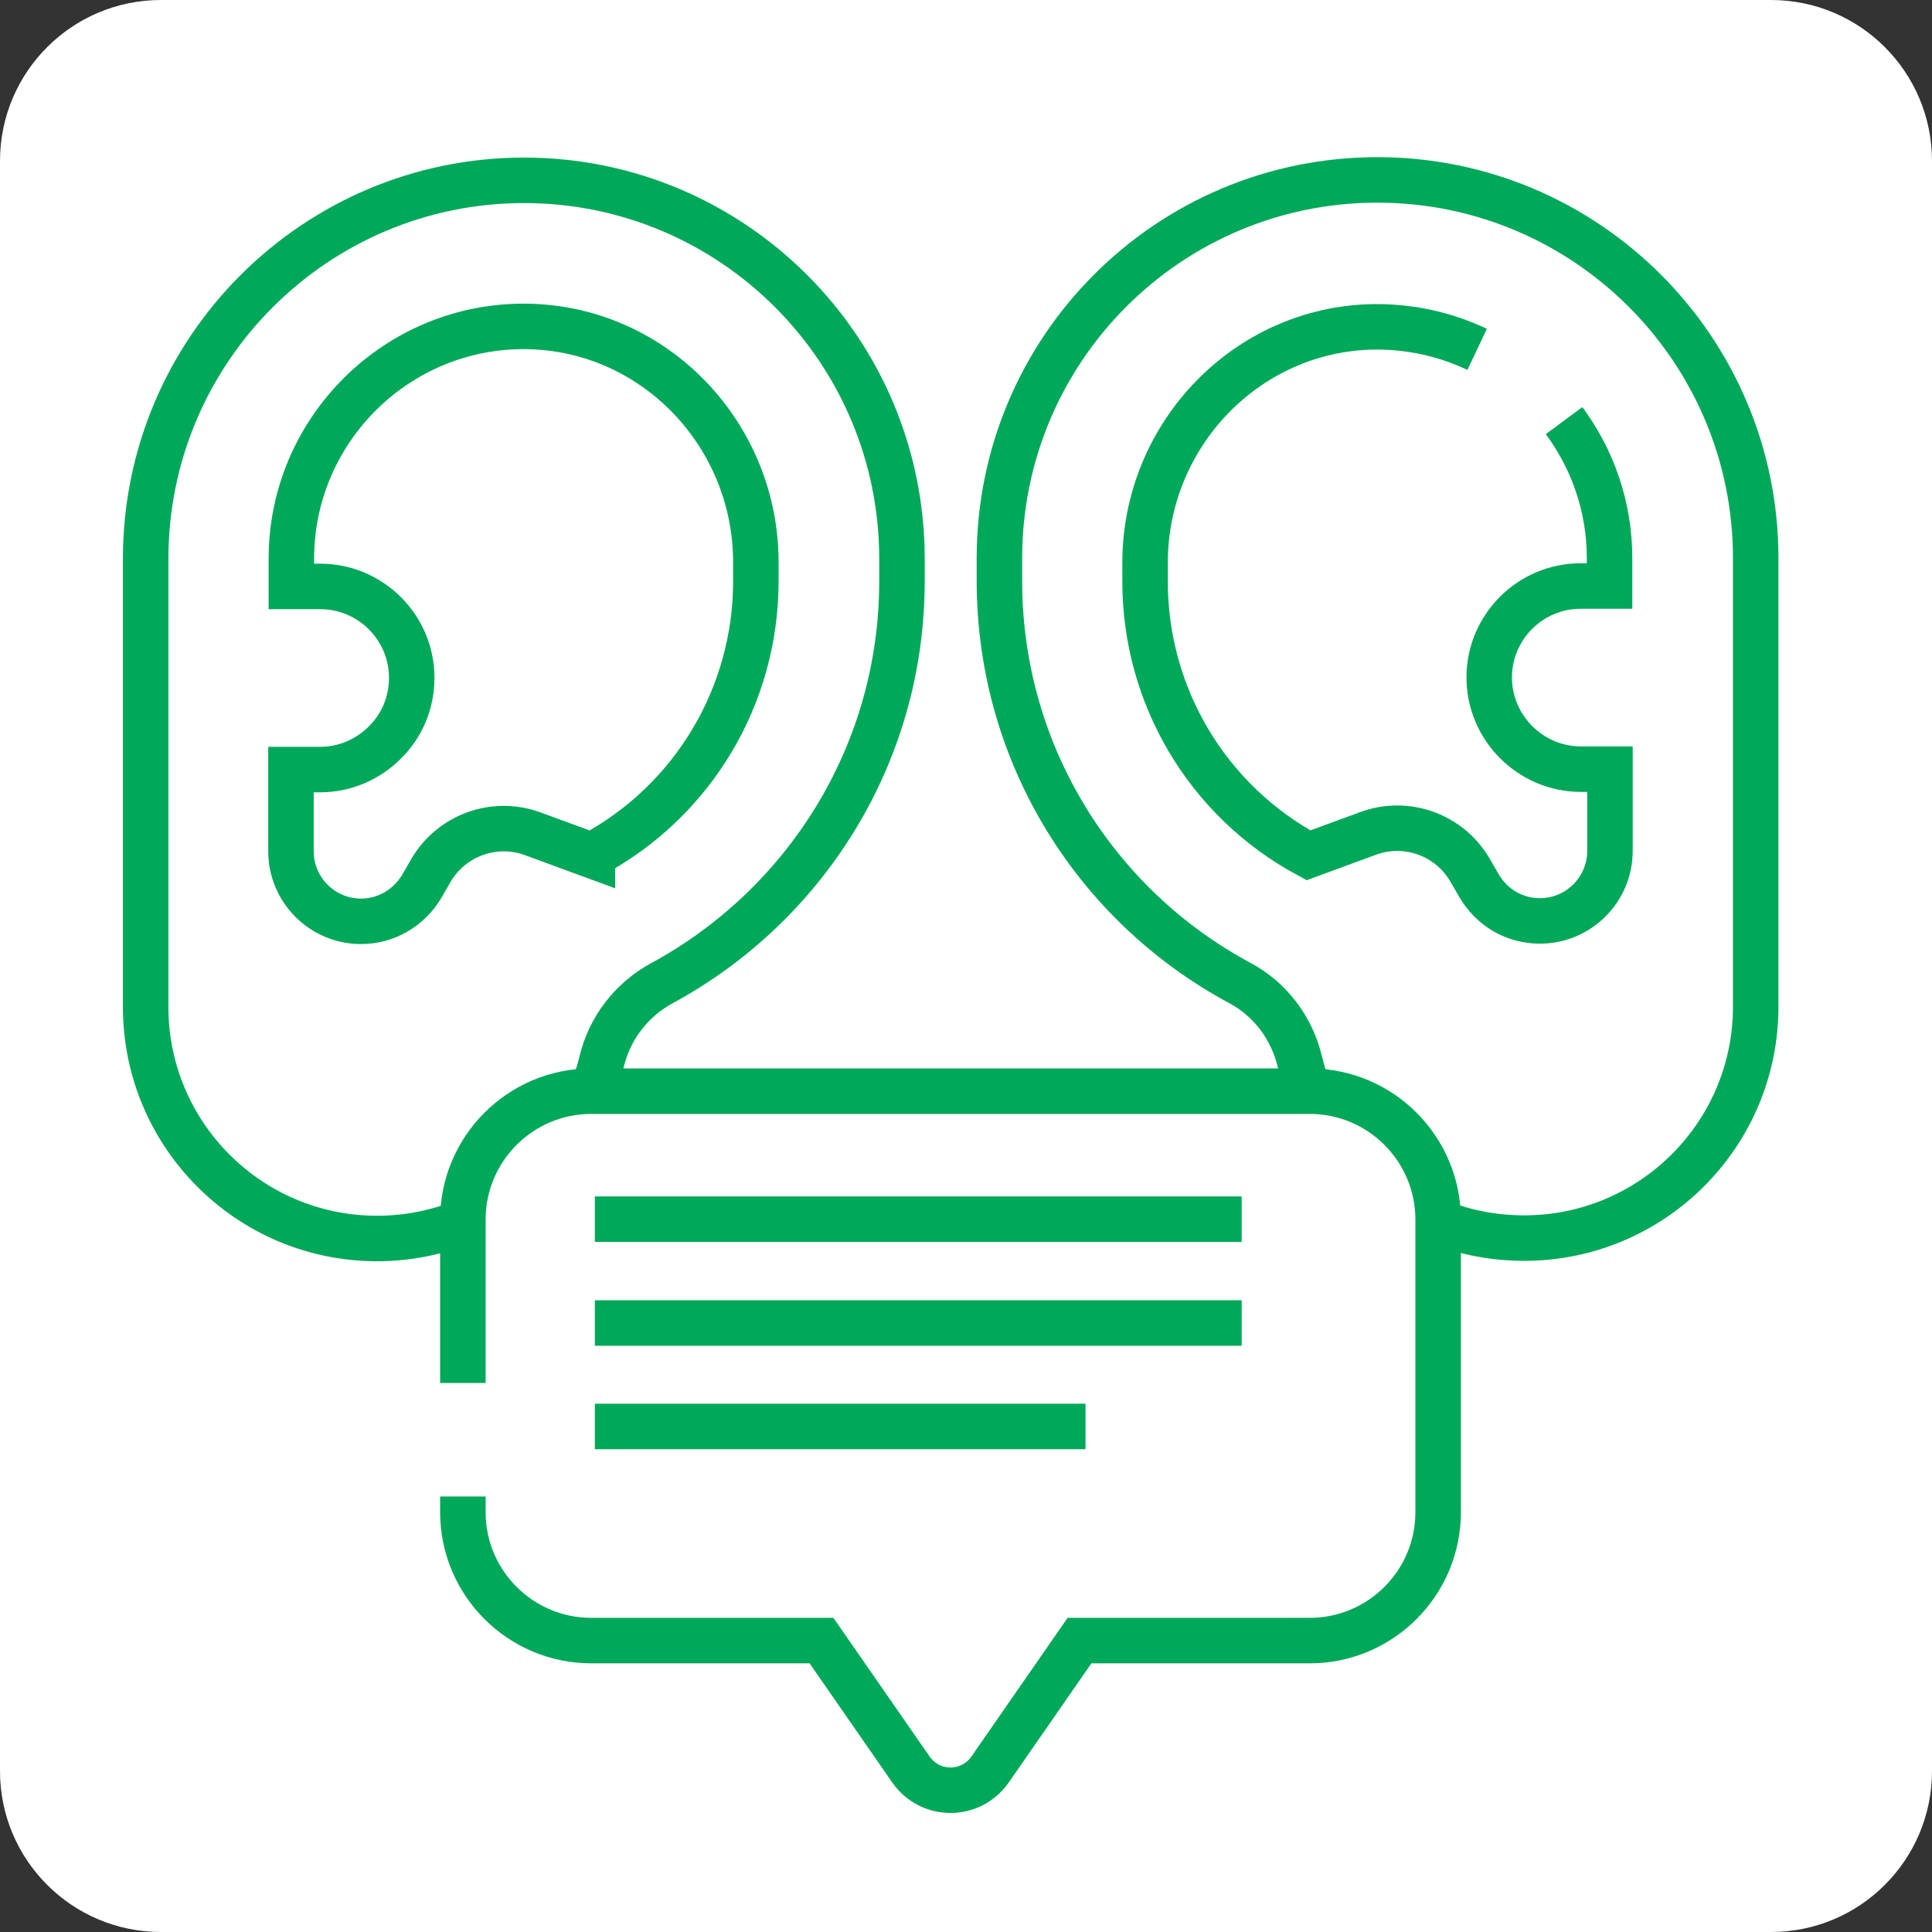
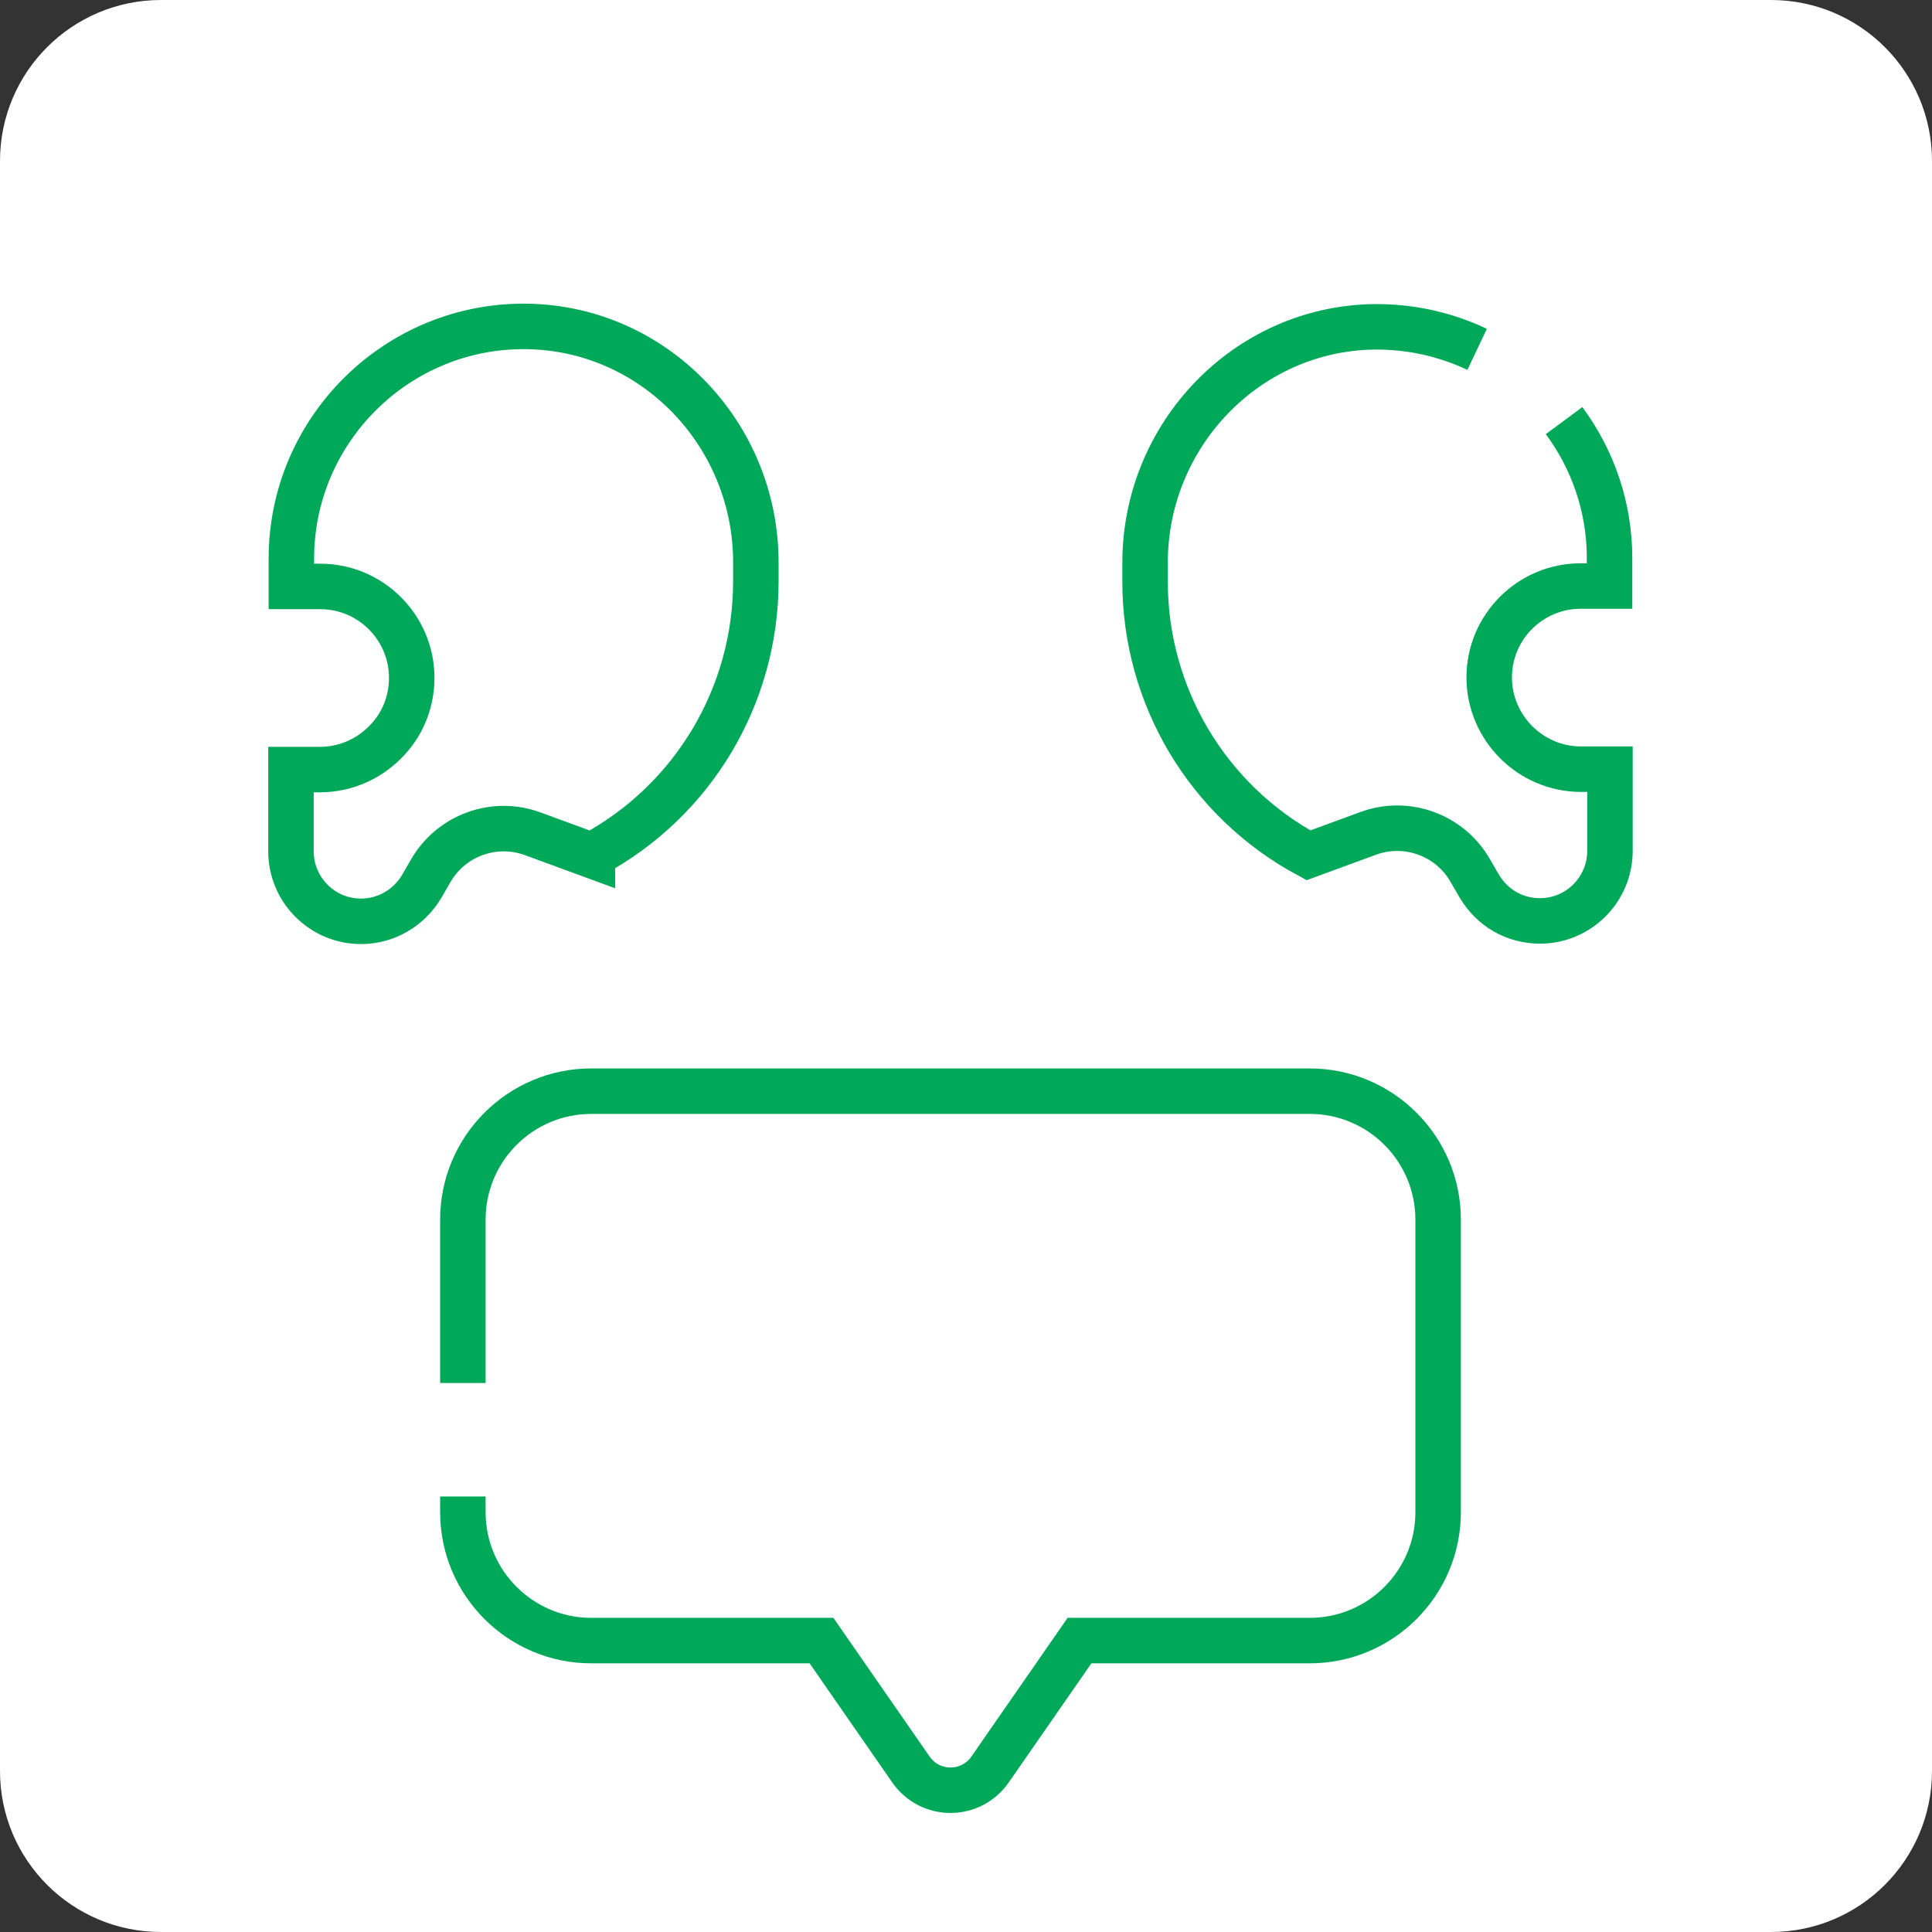
<svg xmlns="http://www.w3.org/2000/svg" width="48" height="48" viewBox="0 0 48 48" fill="none">
  <rect x="0" y="0" width="48" height="48" fill="#333333" stroke="none" />
  <path d="M0 4C0 1.79 1.79 0 4 0H44C46.21 0 48 1.79 48 4V44C48 46.21 46.21 48 44 48H4C1.79 48 0 46.21 0 44V4Z" fill="white" />
-   <path d="M14.719 27.11C14.809 26.87 14.889 26.62 14.949 26.37C15.149 25.54 15.689 24.84 16.439 24.43C19.989 22.51 22.409 18.76 22.409 14.44V13.88C22.409 8.69 18.199 4.48 13.019 4.48C7.839 4.48 3.619 8.69 3.619 13.88V25.02C3.619 28.19 6.189 30.77 9.369 30.77C10.129 30.77 10.849 30.62 11.509 30.36" stroke="#00A859" stroke-width="1.13" stroke-miterlimit="10.01" />
  <path d="M14.719 21.24C17.229 19.89 18.779 17.28 18.779 14.44V13.97C18.779 10.8 16.268 8.16 13.098 8.11C9.879 8.06 7.239 10.67 7.239 13.88V14.57H7.959C9.209 14.57 10.229 15.59 10.229 16.84C10.229 17.47 9.979 18.04 9.559 18.45C9.149 18.86 8.579 19.12 7.949 19.12H7.229V21.15C7.229 22.11 8.009 22.89 8.969 22.89C9.589 22.89 10.159 22.56 10.479 22.02L10.698 21.64C11.209 20.75 12.289 20.36 13.248 20.72L14.719 21.26V21.24Z" stroke="#00A859" stroke-width="1.13" stroke-miterlimit="10.01" />
-   <path d="M35.73 30.35C36.39 30.62 37.11 30.76 37.87 30.76C41.04 30.76 43.62 28.19 43.62 25.01V13.87C43.62 8.68 39.41 4.47 34.22 4.47C29.03 4.47 24.83 8.68 24.83 13.87V14.43C24.83 18.75 27.24 22.51 30.8 24.42C31.55 24.82 32.09 25.53 32.29 26.36C32.35 26.62 32.43 26.86 32.52 27.1" stroke="#00A859" stroke-width="1.13" stroke-miterlimit="10.01" />
  <path d="M38.859 10.45C39.569 11.41 39.989 12.59 39.989 13.87V14.56H39.269C38.019 14.56 36.999 15.58 36.999 16.83C36.999 17.46 37.259 18.03 37.669 18.44C38.079 18.85 38.649 19.11 39.279 19.11H39.999V21.14C39.999 22.1 39.219 22.88 38.259 22.88C37.949 22.88 37.649 22.8 37.389 22.65C37.129 22.5 36.909 22.28 36.749 22.01L36.529 21.63C36.019 20.74 34.939 20.35 33.979 20.71L32.509 21.25C29.999 19.9 28.449 17.29 28.449 14.45V13.98C28.449 10.81 30.969 8.17 34.129 8.12C35.049 8.11 35.919 8.31 36.699 8.68" stroke="#00A859" stroke-width="1.13" stroke-miterlimit="10.01" />
  <path d="M11.5 37.18V37.57C11.5 39.33 12.93 40.76 14.69 40.76H20.41L22.63 43.96C23.11 44.65 24.12 44.65 24.6 43.96L26.82 40.76H32.54C34.3 40.76 35.73 39.33 35.73 37.57V30.3C35.73 28.54 34.3 27.11 32.54 27.11H14.69C12.93 27.11 11.5 28.54 11.5 30.3V34.36" stroke="#00A859" stroke-width="1.13" stroke-miterlimit="10.01" />
-   <path d="M14.779 30.29H30.849" stroke="#00A859" stroke-width="1.13" stroke-miterlimit="10.01" />
-   <path d="M14.779 32.87H30.849" stroke="#00A859" stroke-width="1.13" stroke-miterlimit="10.01" />
-   <path d="M14.779 35.44H26.969" stroke="#00A859" stroke-width="1.13" stroke-miterlimit="10.01" />
</svg>